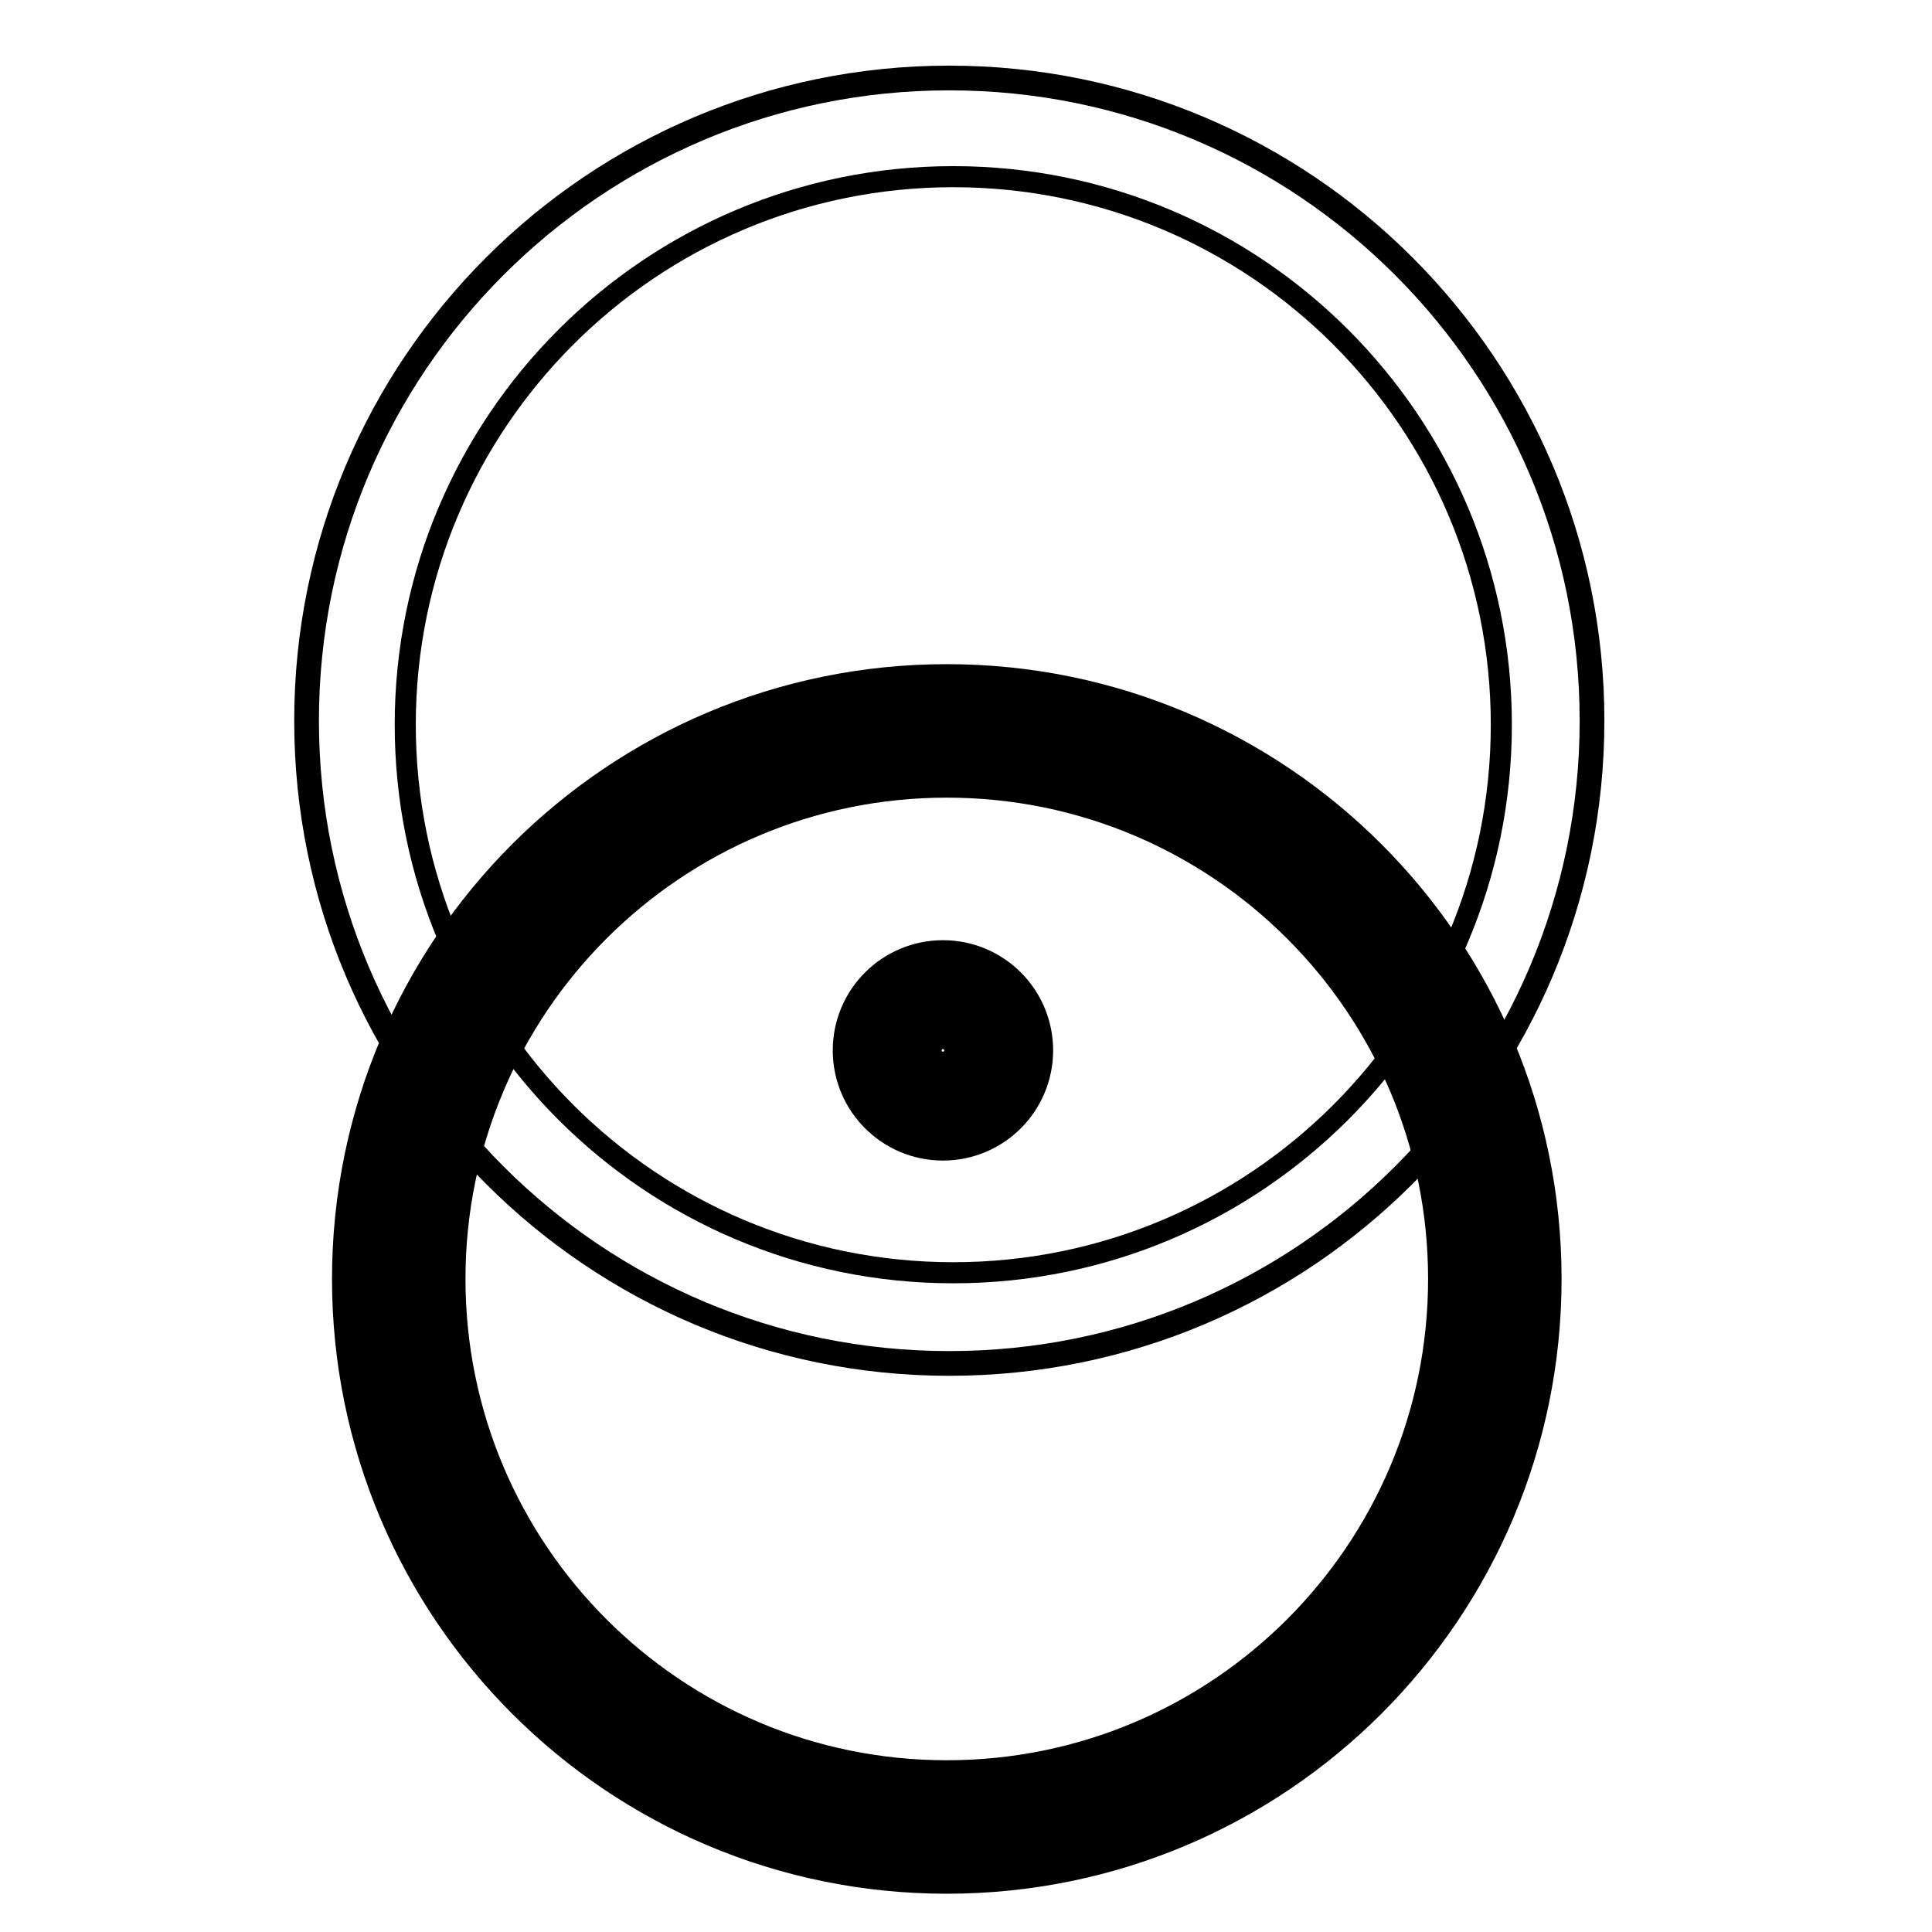
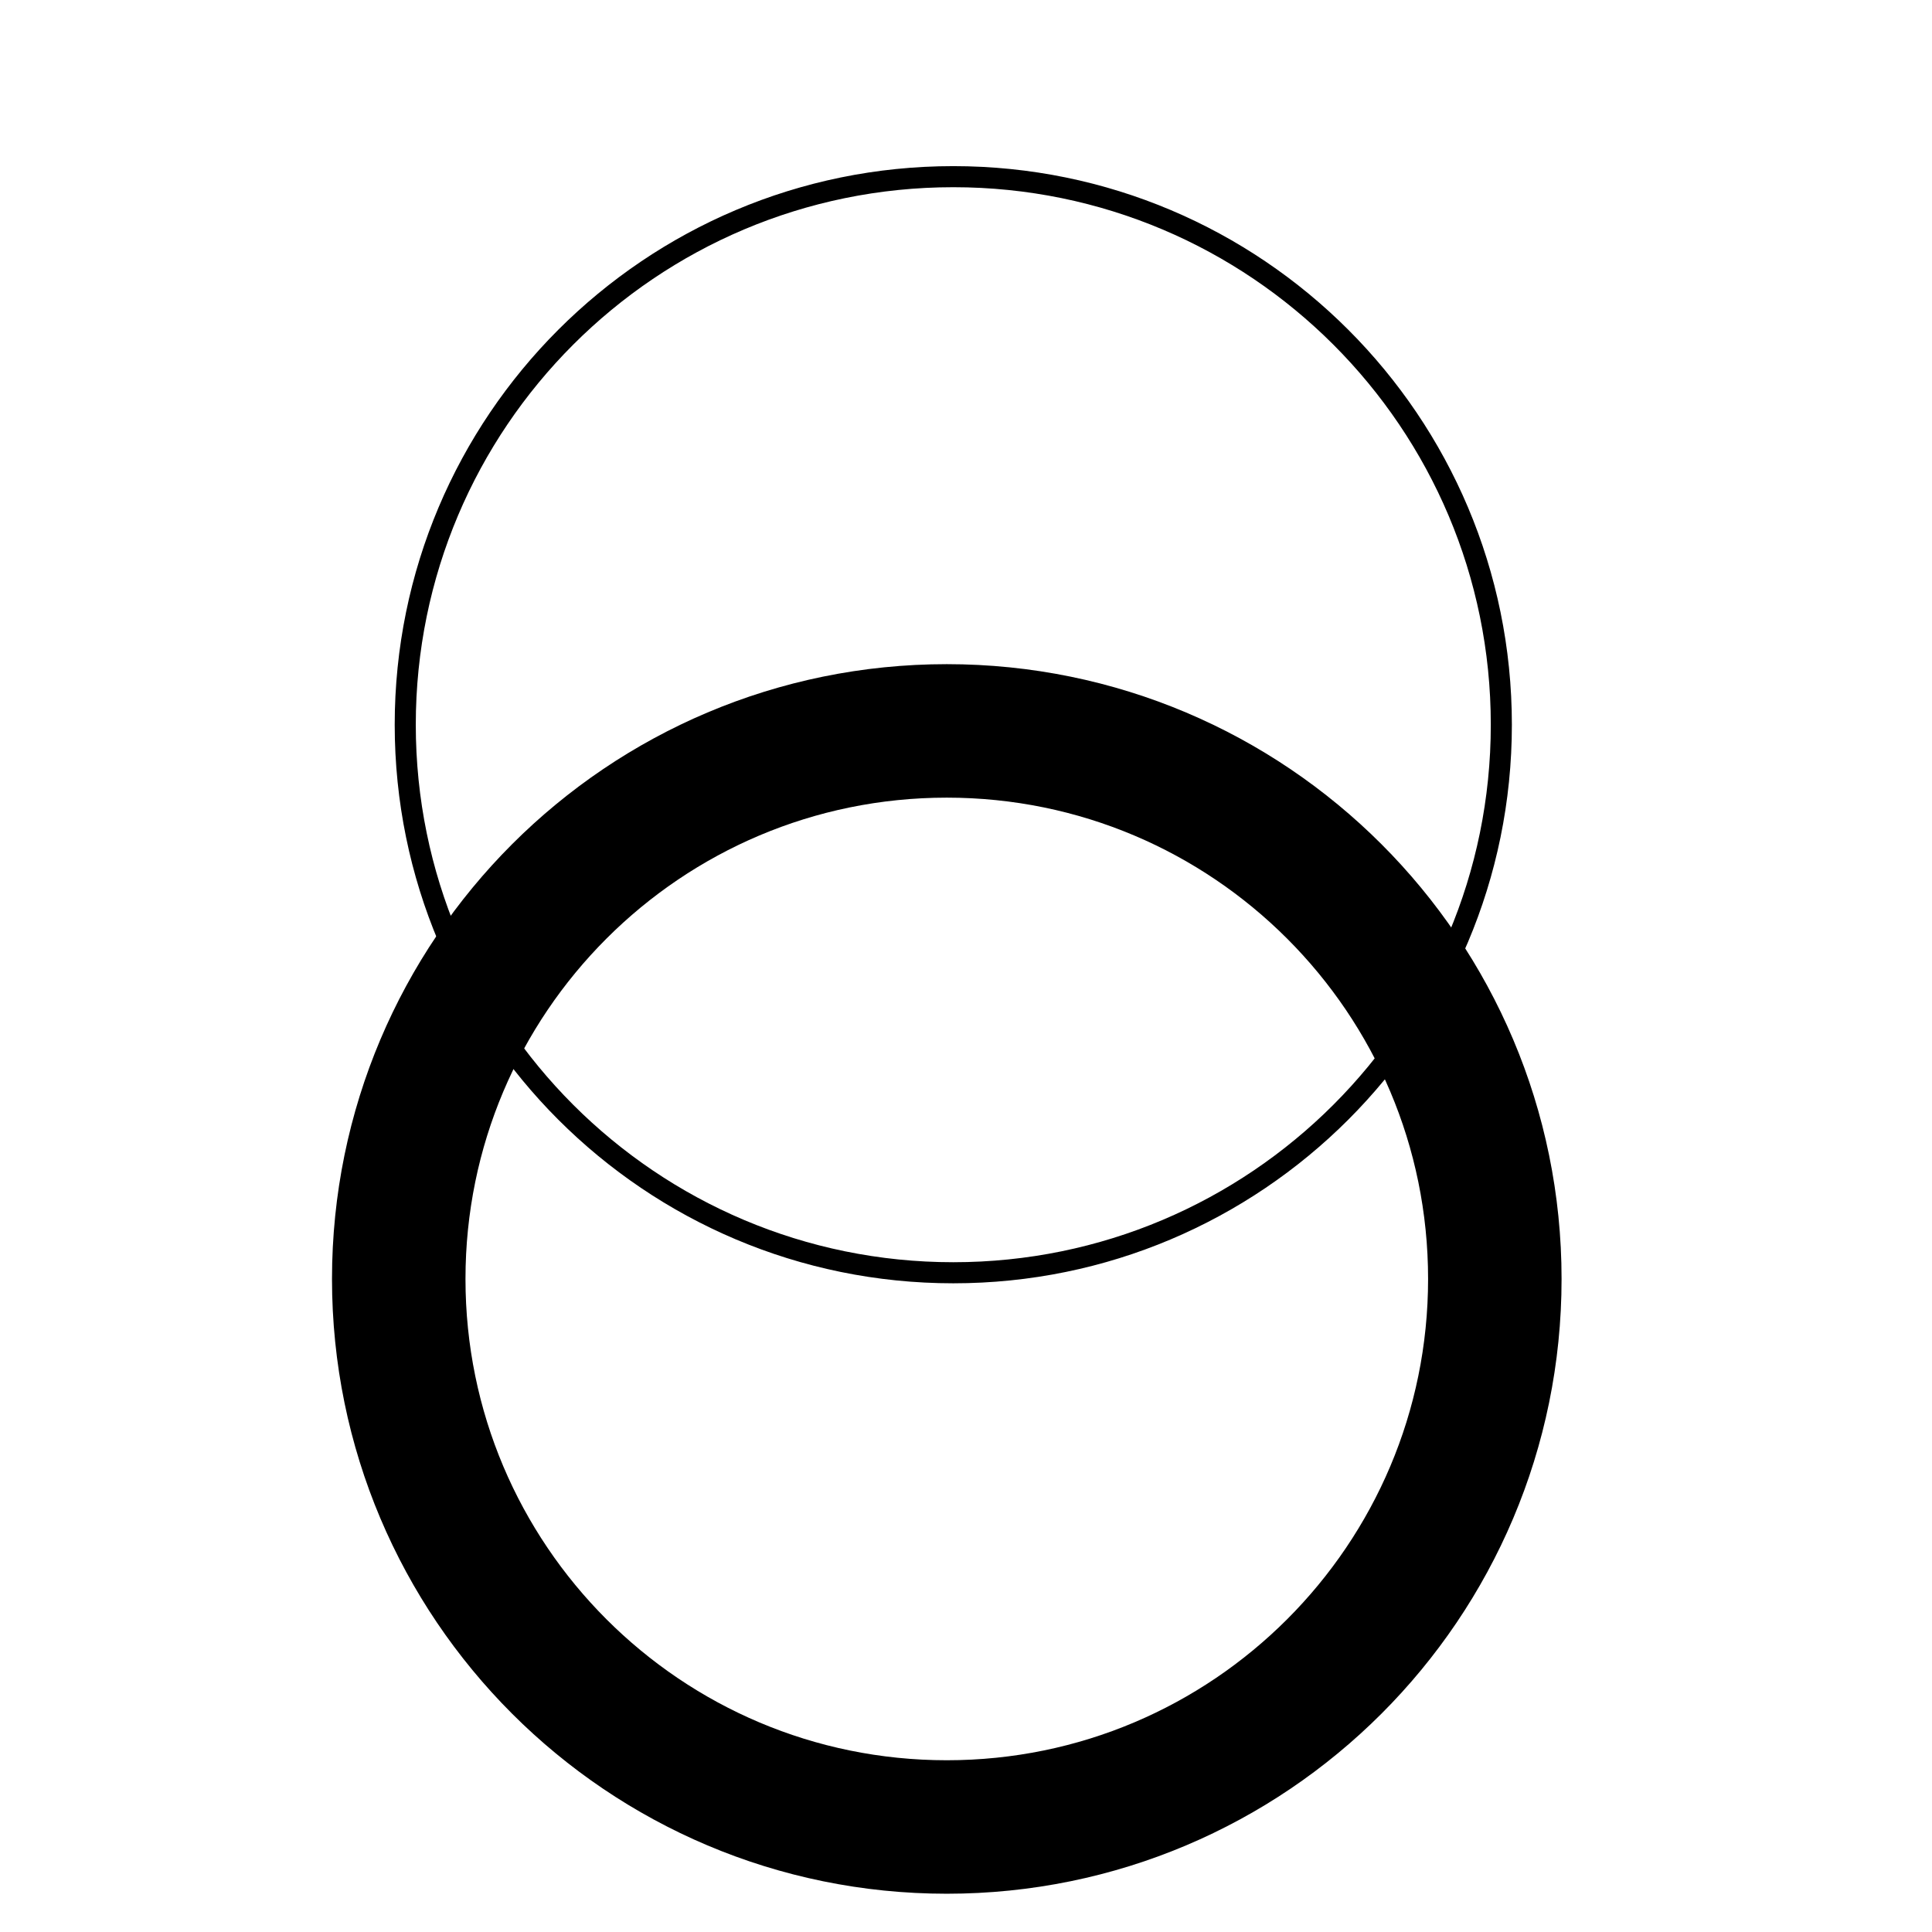
<svg xmlns="http://www.w3.org/2000/svg" class="" app-context="doc-2d" x="0px" y="0px" height="550" width="550">
  <title />
  <desc />
  <rect x="0" y="0" width="550" height="550" fill-opacity="0.0" />
  <g id="jvs-content" transform="matrix(1 0 0 1 20 0)" enable-background="new">
    <g transform="matrix(1,0,0,1,0,0)" name="Layer" jvs-layer-color="#fb0094" class="jvs-layer selected">
      <path d="M 466.44 339.702 C 466.44 425.867 396.589 495.718 310.424 495.718 C 224.258 495.718 154.407 425.867 154.407 339.702 C 154.407 253.536 224.258 183.685 310.424 183.685 C 396.589 183.685 466.44 253.536 466.44 339.702 Z" stroke-width="6" stroke="#000000" fill="none" transform="matrix(1 0 0 1 -59.042 -133.39)" />
      <path d="M 466.44 339.702 C 466.44 425.867 396.589 495.718 310.424 495.718 C 224.258 495.718 154.407 425.867 154.407 339.702 C 154.407 253.536 224.258 183.685 310.424 183.685 C 396.589 183.685 466.44 253.536 466.44 339.702 Z" stroke-width="38" stroke="#000000" fill="none" transform="matrix(1 0 0 1 -60.894 24.388)" />
-       <path d="M 547.026 398.391 C 547.026 499.443 465.107 581.362 364.055 581.362 C 263.003 581.362 181.084 499.443 181.084 398.391 C 181.084 297.339 263.003 215.42 364.055 215.42 C 465.107 215.42 547.026 297.339 547.026 398.391 Z" stroke-width="7.037" stroke="#000000" fill="none" transform="matrix(1 0 0 1 -113.811 -193.218)" />
-       <path d="M 272.519 299.049 C 272.519 307.813 265.414 314.917 256.651 314.917 C 247.887 314.917 240.783 307.813 240.783 299.049 C 240.783 290.285 247.887 283.181 256.651 283.181 C 265.414 283.181 272.519 290.285 272.519 299.049 Z" stroke-width="31" stroke="#000000" fill="none" transform="matrix(1 0 0 1 -8.214 -0.028)" />
    </g>
  </g>
</svg>